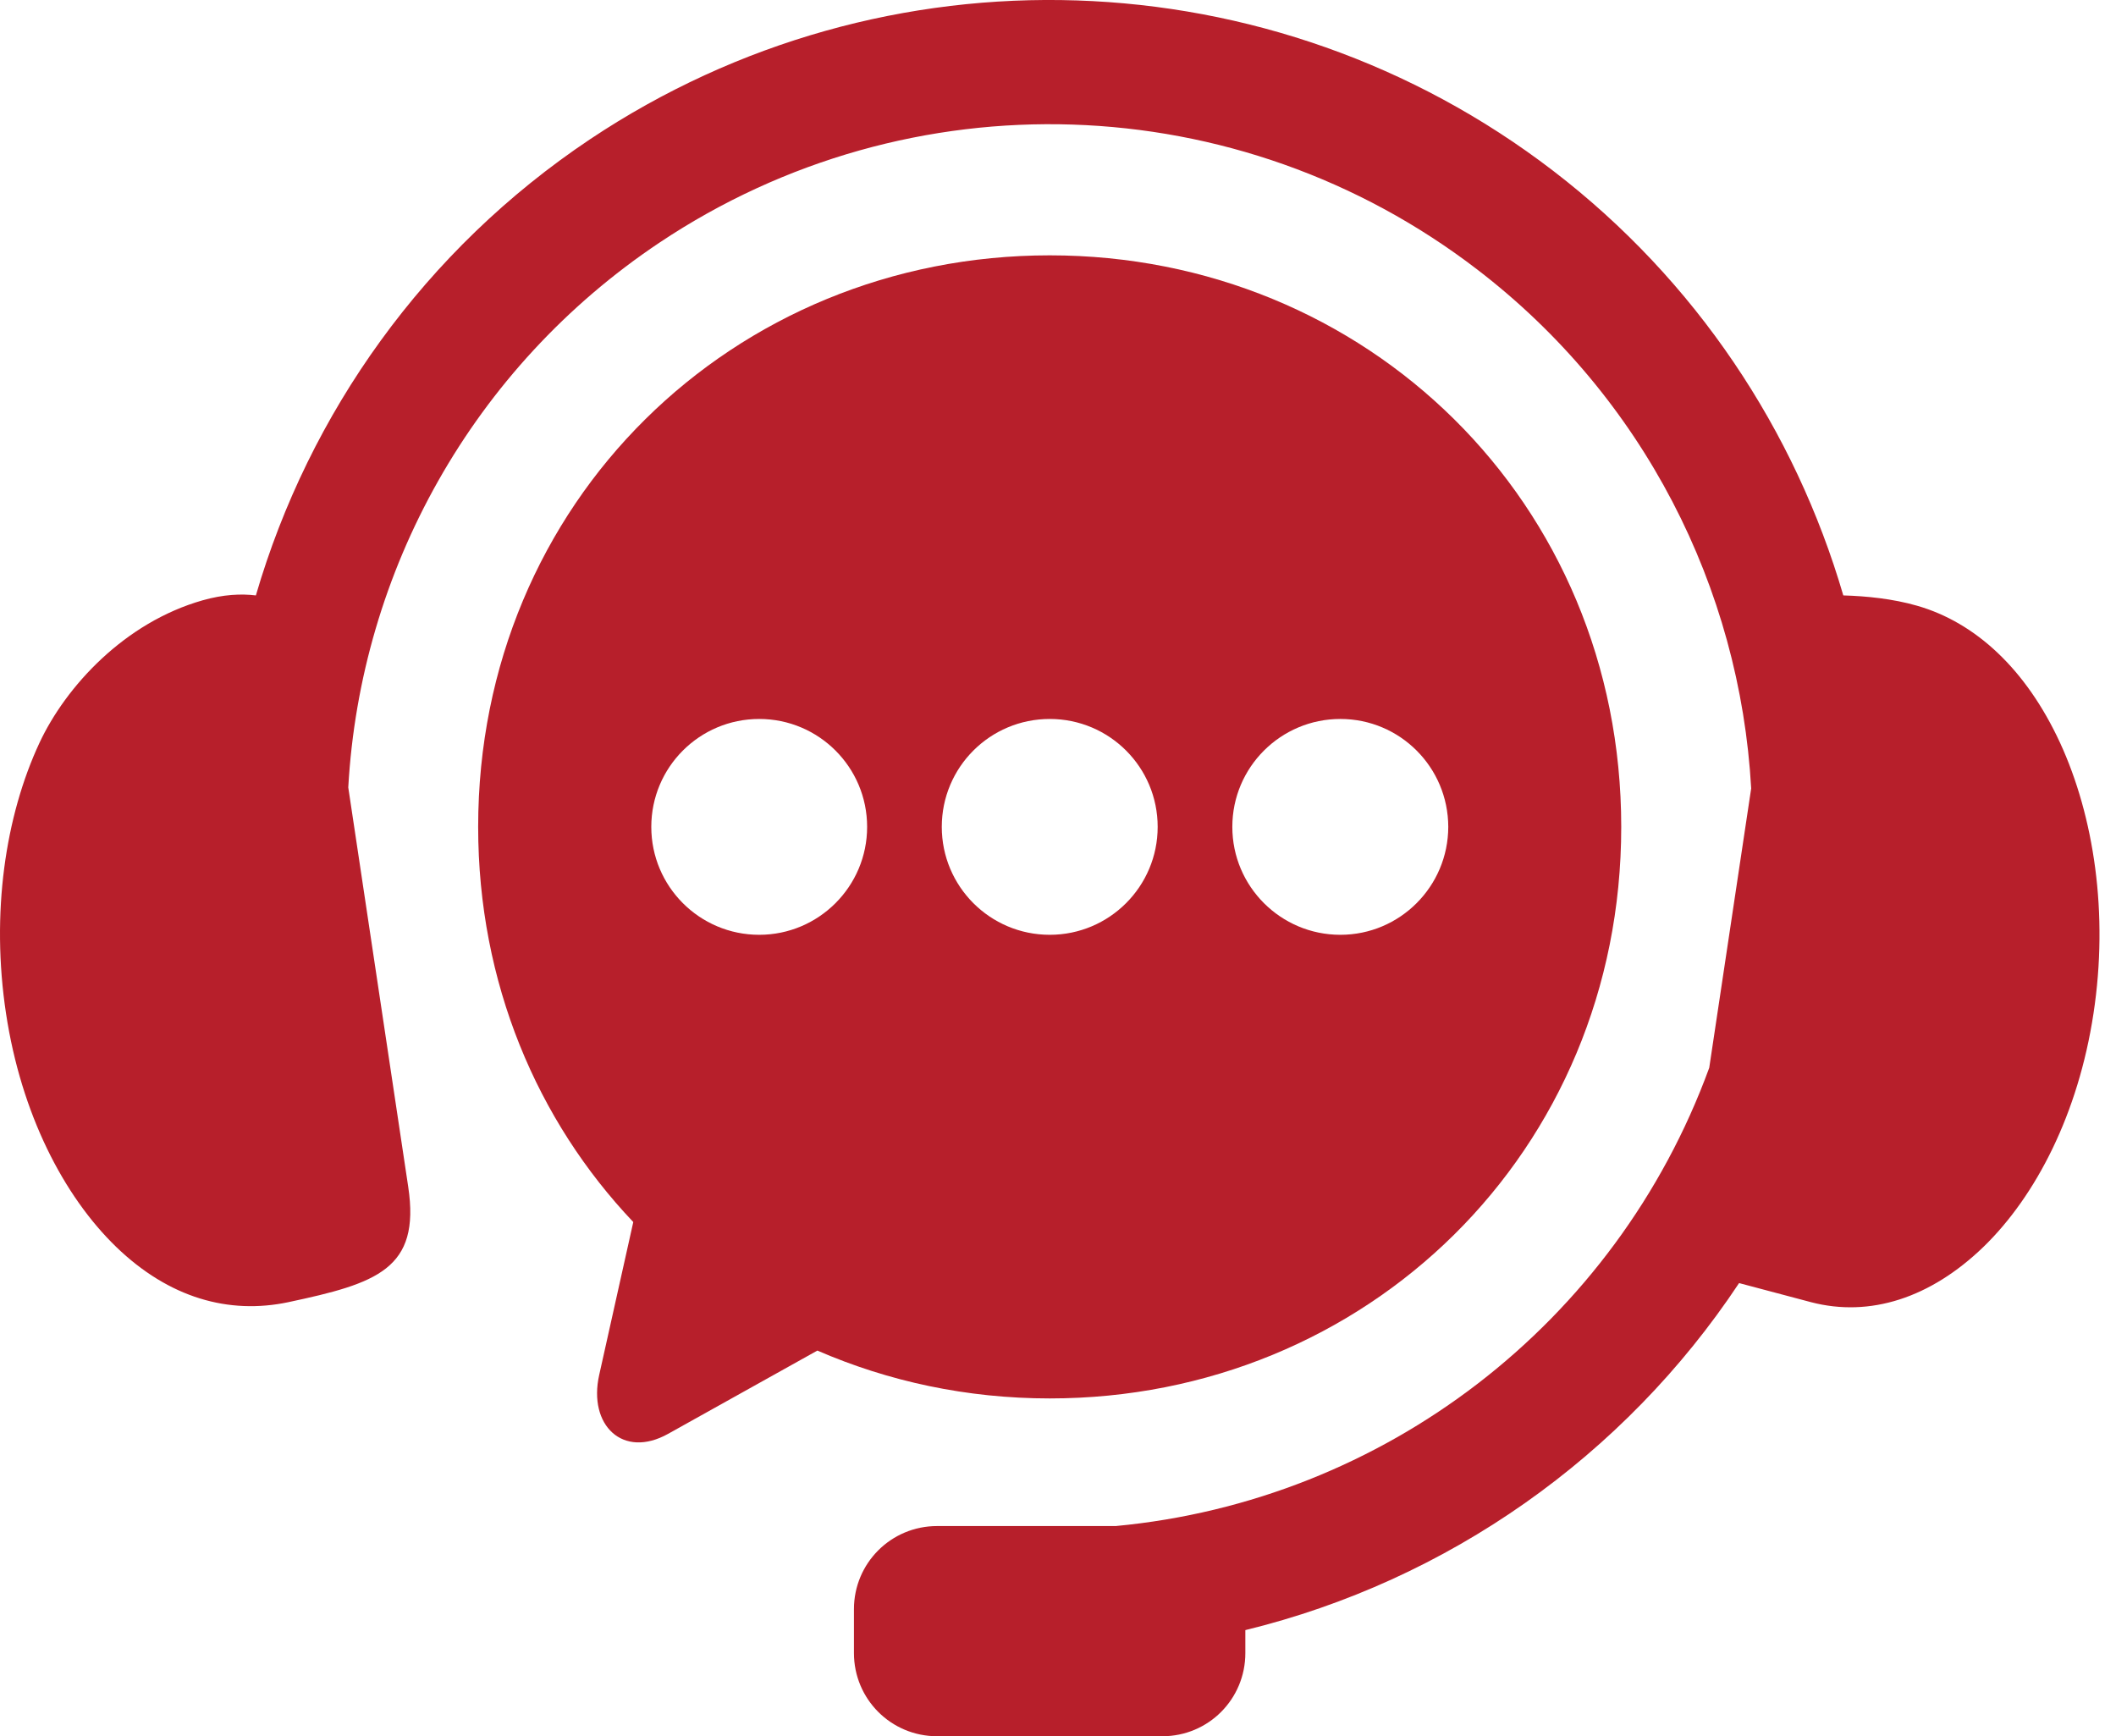
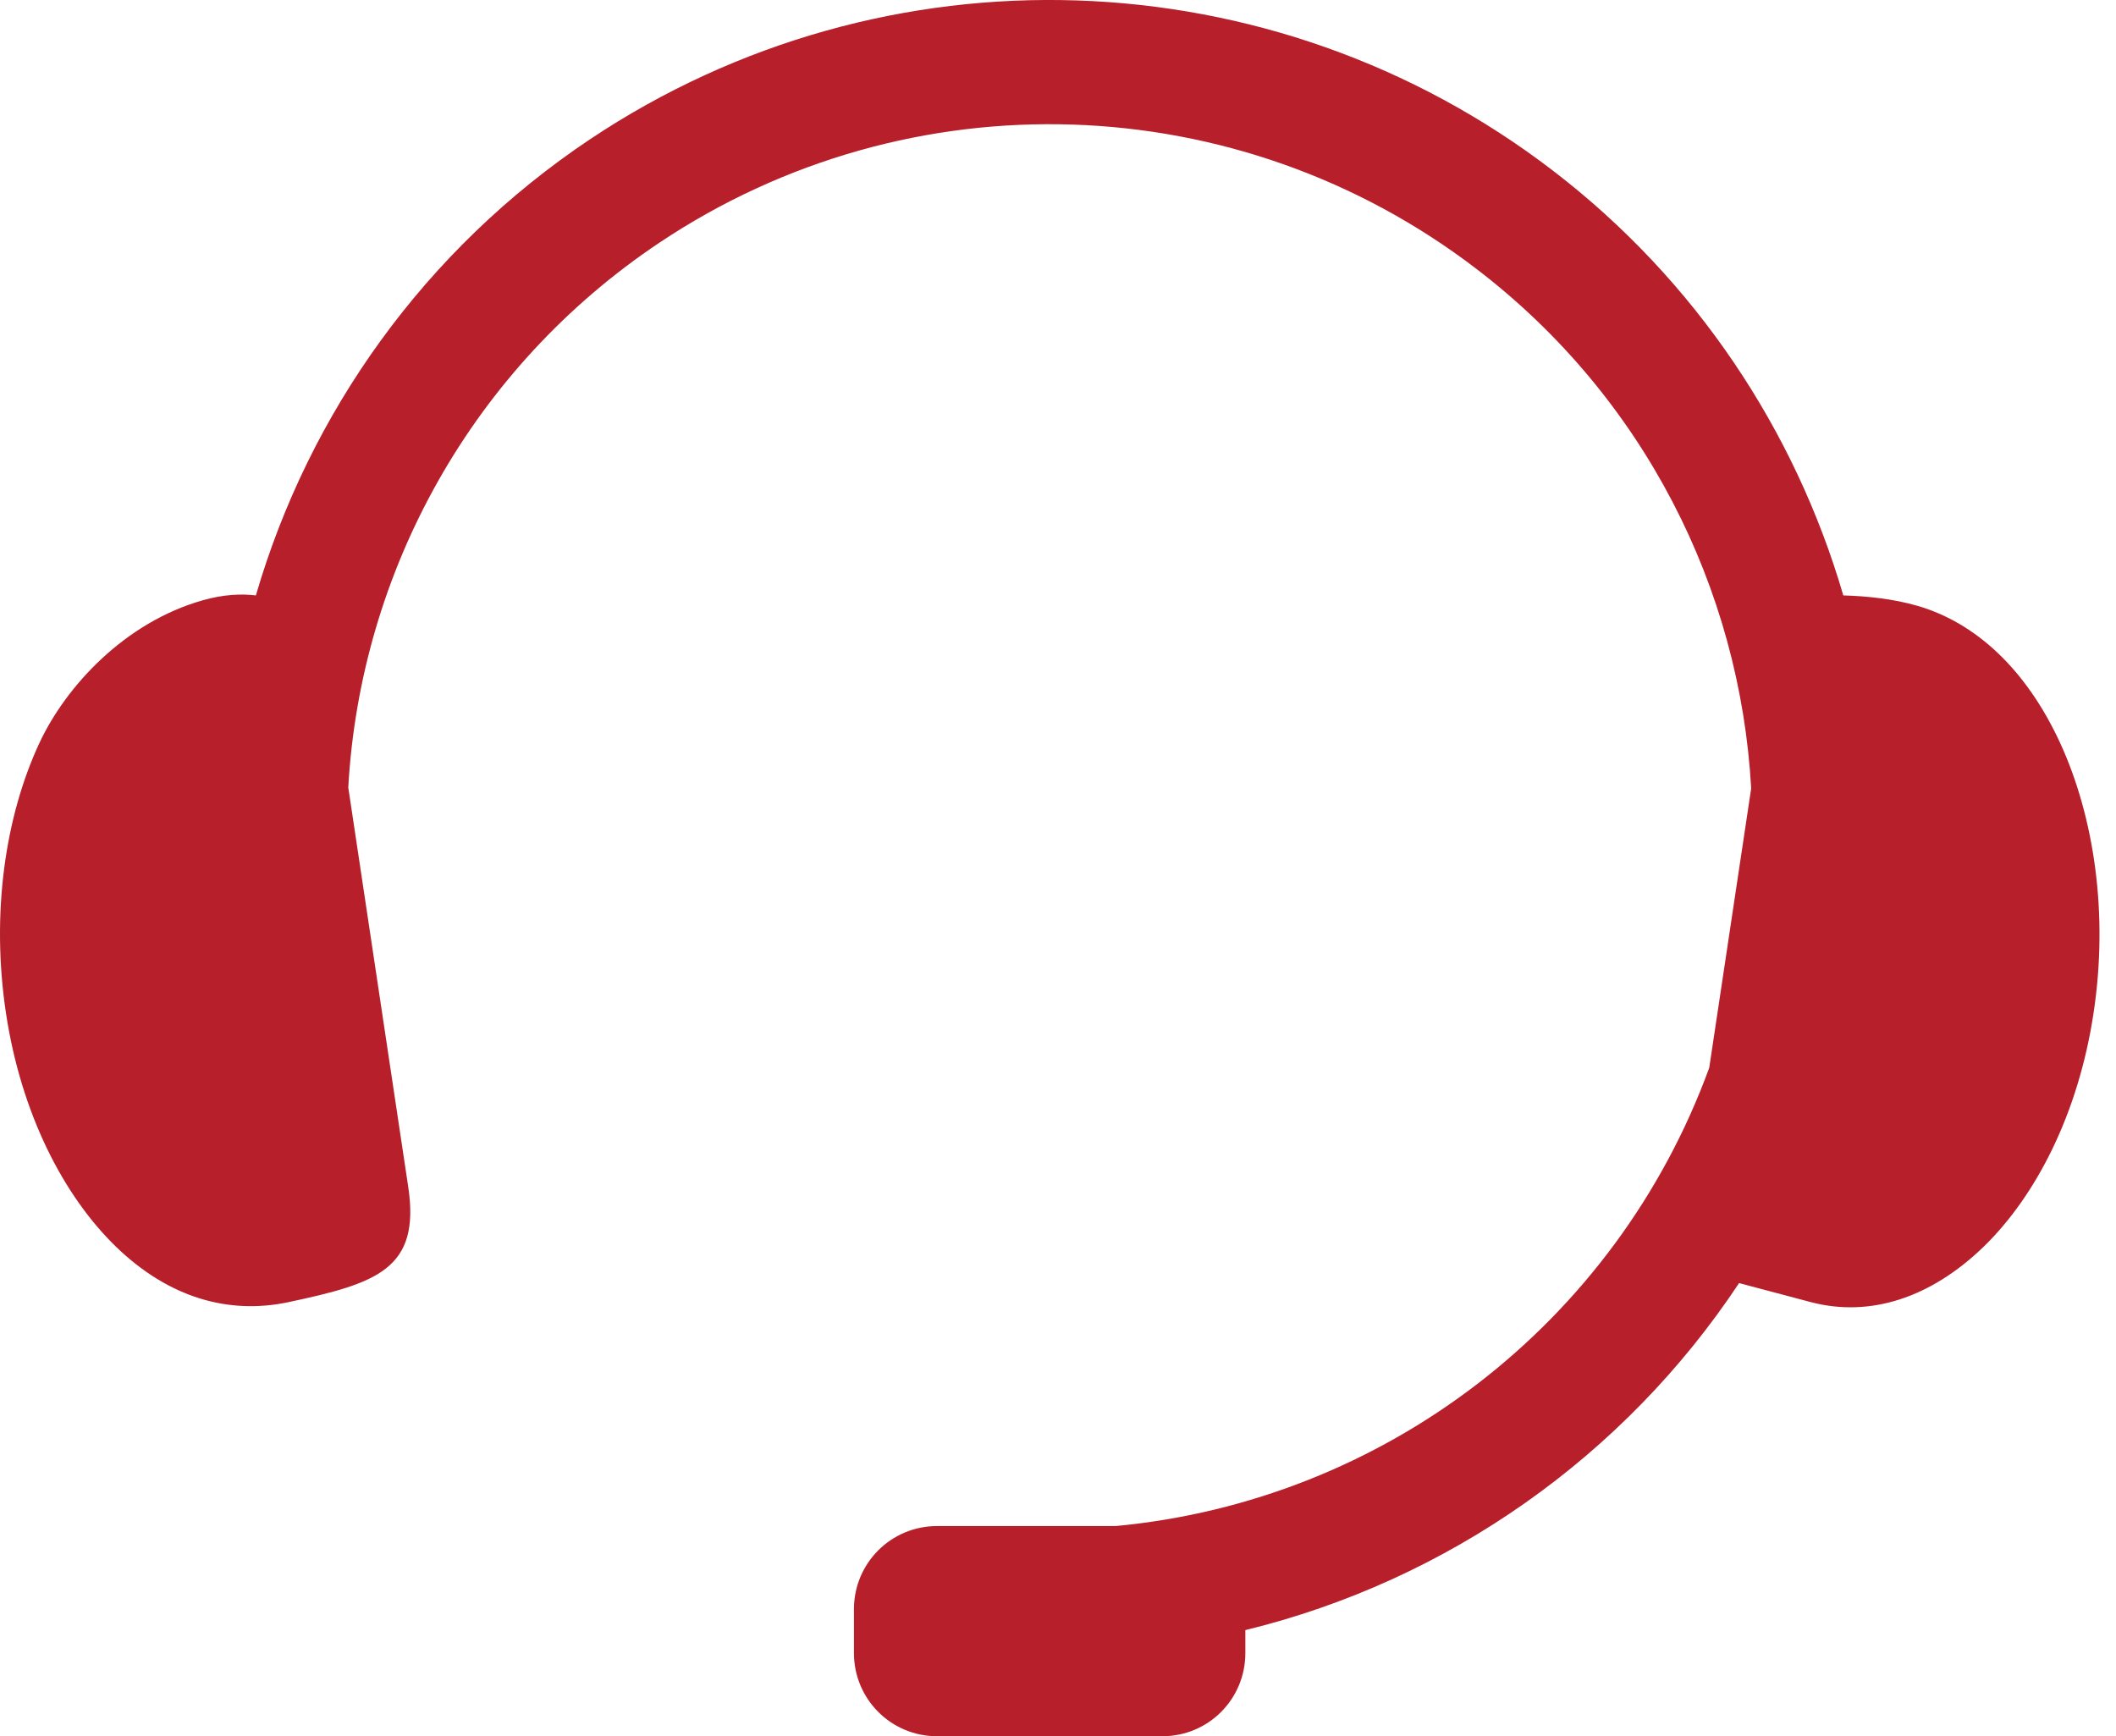
<svg xmlns="http://www.w3.org/2000/svg" width="39" height="32" viewBox="0 0 39 32" fill="none">
  <path fill-rule="evenodd" clip-rule="evenodd" d="M19.846 0.008C16.735 -0.095 13.591 0.754 10.876 2.566C7.828 4.603 5.697 7.611 4.716 10.974C4.445 10.941 4.12 10.955 3.735 11.064C2.296 11.473 1.214 12.651 0.728 13.69C0.097 15.043 -0.169 16.832 0.111 18.679C0.39 20.521 1.168 22.039 2.141 22.981C3.117 23.924 4.219 24.231 5.314 24C6.944 23.653 7.752 23.392 7.524 21.874L6.419 14.513C6.642 10.53 8.704 6.779 12.153 4.473C16.77 1.389 22.824 1.587 27.228 4.968C30.292 7.317 32.07 10.836 32.276 14.531L31.503 19.68C29.78 24.396 25.508 27.662 20.564 28.126H17.272C16.423 28.126 15.739 28.81 15.739 29.658V30.467C15.739 31.316 16.423 32 17.272 32H21.423C22.272 32 22.953 31.316 22.953 30.467V30.044C26.681 29.134 29.934 26.843 32.053 23.648L33.383 24.001C34.465 24.282 35.58 23.924 36.556 22.982C37.529 22.039 38.306 20.521 38.585 18.68C38.867 16.832 38.593 15.046 37.969 13.69C37.343 12.334 36.411 11.473 35.334 11.164C34.883 11.034 34.394 10.986 33.974 10.974C33.086 7.933 31.259 5.168 28.626 3.148C26.037 1.162 22.958 0.111 19.846 0.008Z" fill="#B71F2B" />
-   <path fill-rule="evenodd" clip-rule="evenodd" d="M24.704 13.251C25.802 13.251 26.691 14.14 26.693 15.24C26.691 16.337 25.802 17.229 24.704 17.229C23.604 17.229 22.713 16.337 22.713 15.24C22.713 14.141 23.605 13.251 24.704 13.251ZM19.348 13.251C20.447 13.251 21.337 14.14 21.337 15.24C21.337 16.337 20.447 17.229 19.348 17.229C18.247 17.229 17.358 16.337 17.358 15.24C17.358 14.141 18.247 13.251 19.348 13.251ZM13.993 13.251C15.09 13.251 15.982 14.14 15.982 15.24C15.982 16.337 15.09 17.229 13.993 17.229C12.893 17.229 12.004 16.337 12.004 15.24C12.004 14.141 12.893 13.251 13.993 13.251ZM19.348 4.706C13.514 4.706 8.813 9.253 8.813 15.24C8.813 18.116 9.901 20.658 11.672 22.523L11.044 25.34C10.836 26.268 11.48 26.892 12.313 26.427L15.065 24.892C16.373 25.46 17.819 25.774 19.348 25.774C25.183 25.774 29.881 21.231 29.881 15.24C29.881 9.253 25.183 4.706 19.348 4.706Z" fill="#B71F2B" />
</svg>